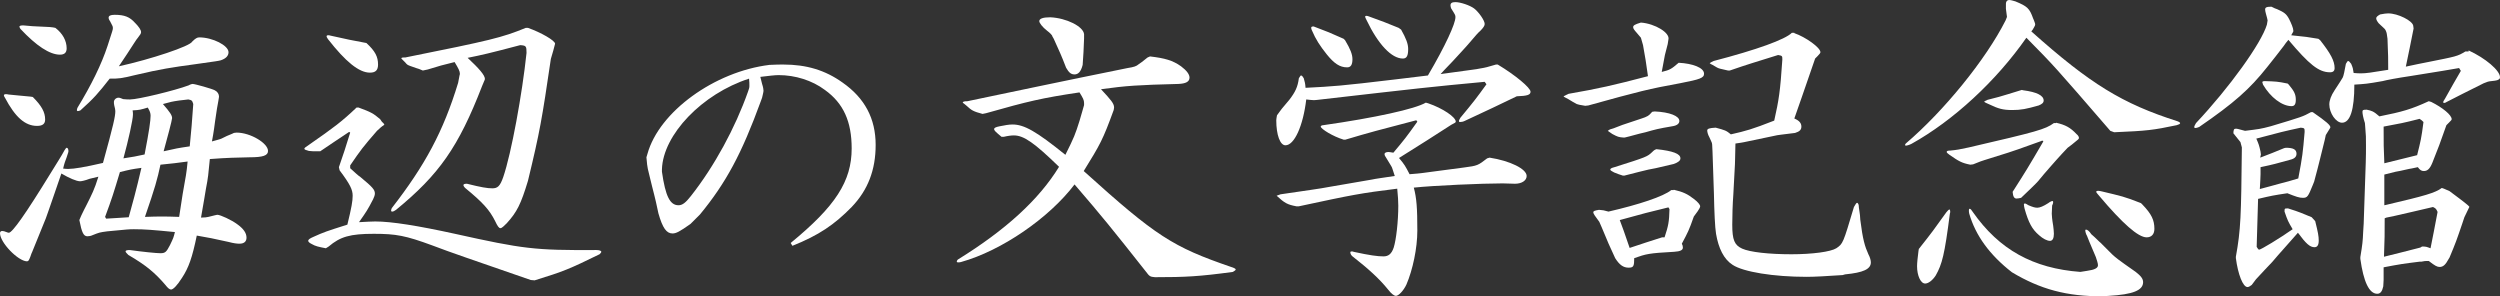
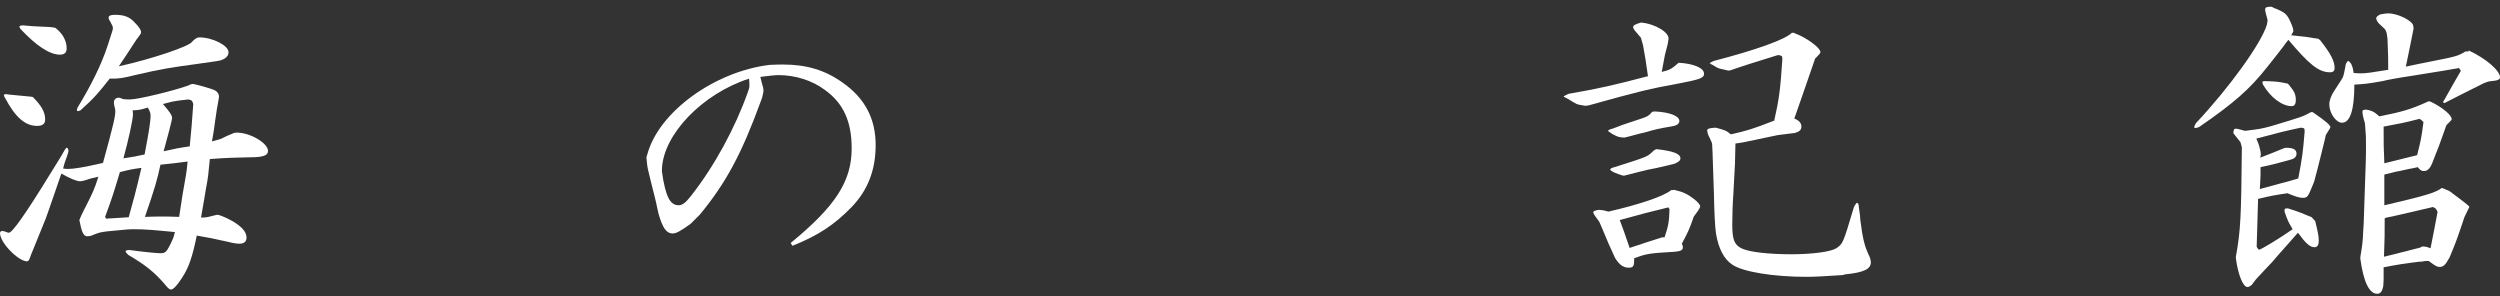
<svg xmlns="http://www.w3.org/2000/svg" version="1.1" x="0px" y="0px" viewBox="0 0 708.9 84" style="enable-background:new 0 0 708.9 84;" xml:space="preserve">
  <rect x="0" y="0" width="708.9" height="84" fill="#333333" stroke="none" />
  <style type="text/css">
	.st0{fill:#FFFFFF;}
</style>
  <g id="レイヤー_1">
</g>
  <g id="レイヤー_2">
    <g>
      <path class="st0" d="M9.1,71.5c0,0-0.3,0.6-0.5,1.3c-0.4,1-0.5,1.3-1,1.3C5.1,74,0,68.8,0,66.1c0-0.4,0.3-0.6,0.6-0.6    c0.4,0,0.7,0.1,1.2,0.3C2.1,65.9,2.3,66,2.5,66c1,0,4.8-5.4,11.8-16.8c1.7-2.8,3.1-4.9,4-6.6c0.3-0.5,0.5-0.7,0.6-0.7    c0.3,0,0.5,0.4,0.5,0.9c0,0.3,0,0.3-0.5,1.8c-0.5,1.4-0.6,1.5-1,3.2c0.6,0.1,1.2,0.1,1.5,0.1c1.6,0,4.6-0.5,9.8-1.7    c3-10.9,3.5-13.2,3.5-14.7c0-0.3-0.1-0.9-0.3-1.6c-0.1-0.4-0.1-0.7-0.1-1c0-0.6,0.6-1.2,1.3-1.2c0.4,0,0.8,0.2,1.3,0.4    c0.9,0.1,1.4,0.1,2,0.1c2.2,0,12.6-2.5,16.6-4c0.5-0.3,1-0.4,1.1-0.4c0.7,0,5.6,1.4,6.3,1.8c0.8,0.4,1.2,1.1,1.2,1.8    c0,0.3-0.1,0.5-0.2,1.3c-0.2,0.9-0.5,2.8-0.9,5.6c-0.1,0.8-0.4,3.2-0.9,5.8c1.4-0.4,2.3-0.6,2.7-0.8c1-0.5,2-1,3.1-1.4    c0.3-0.2,0.7-0.3,1.2-0.3c3.9,0,8.9,3,8.9,5.2c0,1.3-1.4,1.8-5.2,1.8c-4,0.1-6,0.1-11.3,0.5c-0.4,4.2-0.5,5.4-1.1,8.4    c-0.2,1.1-0.6,3.8-1.4,8.2c0.9,0,1.8-0.1,2.1-0.2c1.5-0.4,2.5-0.6,2.5-0.6c0.9,0,4.1,1.5,5.7,2.7c1.8,1.3,2.6,2.5,2.6,3.8    c0,1.1-0.7,1.7-2,1.7c-0.7,0-1.6-0.1-3.1-0.5c-5-1.1-5-1.1-9-1.8c-1.3,6.3-2.3,9.1-4.2,12c-1.4,2.2-2.5,3.3-3.1,3.3    c-0.4,0-0.9-0.4-1.6-1.3c-2.9-3.4-5.5-5.6-10.5-8.5c-0.4-0.4-0.8-0.8-0.8-1c0-0.3,0.4-0.4,1.2-0.4c3.6,0.5,7.5,0.9,8.7,0.9    c1.4,0,1.7-0.4,2.7-2.3c1-2.1,1-2.1,1.4-3.7C43.4,65.2,41.1,65,38,65c-1.4,0-1.4,0-7.6,0.6c-2.2,0.3-2.2,0.3-4.2,1.1    c-0.4,0.2-1,0.3-1.4,0.3c-1.1,0-1.6-1-2.3-4.6c0.3-0.6,0.5-1.3,0.6-1.4c0.4-0.9,1-2,1.5-3c1.4-2.8,2.2-4.3,3.3-7.9    c-1.2,0.3-2.2,0.5-2.5,0.6c-1.3,0.5-2.3,0.7-2.7,0.7c-1,0-3.1-0.9-5.3-2.2l-2.2,6.4c-1.1,3.1-1.8,5.3-2.2,6.3L9.1,71.5z M9.3,27.5    c2.5,2.5,3.5,4.3,3.5,6.4c0,1.2-0.7,1.8-2.3,1.8c-3.4,0-6.2-2.5-9.1-8c-0.2-0.3-0.3-0.5-0.3-0.7s0.3-0.3,0.5-0.3    c0.2,0,0.5,0,0.8,0.1l3.1,0.3l3.2,0.3L9.3,27.5z M5.5,7.6c0-0.3,0.4-0.4,1.1-0.4c1.9,0.2,3.6,0.3,4.1,0.3c3.1,0.1,4.2,0.2,5,0.4    c2.1,1.6,3.2,3.7,3.2,5.8c0,1.2-0.6,1.8-1.9,1.8c-2.9,0-6.7-2.5-11.2-7.3C5.7,8,5.5,7.7,5.5,7.6z M33.7,18.8    c9.1-2,20.2-5.7,20.8-7c0.9-0.9,1.4-1.2,2-1.2c3.8,0,8.3,2.3,8.3,4.2c0,1-0.7,1.8-2.2,2.3c-0.8,0.2-0.8,0.2-7.2,1.1    c-6.7,0.9-9.9,1.4-16.7,3c-4.6,1.1-4.9,1.1-7.6,1.1c-3.2,4.1-4.5,5.6-8.3,9c-0.3,0.1-0.5,0.2-0.7,0.2c-0.2,0-0.3-0.1-0.3-0.3    c0-0.2,0.1-0.5,0.2-0.7c3.9-6.4,6.8-12.3,8.5-17.5c1.5-4.6,1.5-4.6,1.5-5c0-0.5,0-0.5-0.8-2c-0.3-0.4-0.4-0.7-0.4-1    c0-0.5,0.5-0.8,1.7-0.8c2.8,0,4.3,0.6,5.8,2.3C39.4,7.6,40,8.5,40,9.1c0,0.4-0.2,0.7-0.9,1.6c-0.4,0.4-1.4,2.1-3,4.5L33.7,18.8z     M36.5,61.6c0.9-3.2,2.2-7.9,3.6-14c-2.9,0.4-3.3,0.5-6.1,1.2c-1.9,6.3-2.2,7.3-4.2,12.7l0.3,0.5l3.3-0.2L36.5,61.6z M41,43.8    c1.3-6.7,1.7-9.6,1.7-11c0-0.7-0.2-1.3-0.8-2.3c-2,0.6-2.3,0.7-4.3,0.8c0.1,0.5,0.1,0.8,0.1,1.2c0,1.4-1.3,7.3-2.7,12.4l3.1-0.5    L41,43.8z M51.8,55c0.9-5.1,1.1-5.9,1.4-9.2c-3.5,0.5-4,0.5-7.7,0.9c-0.9,4.2-1.5,6.4-4.4,14.8c2.1-0.1,3.8-0.1,4.8-0.1    c1.1,0,2.7,0,4.9,0.1L51.8,55z M50.8,28.5c-2.1,0.3-2.4,0.4-4.6,1c2,2.3,2.6,3.2,2.6,4c0,0.5-1.4,5.8-2.4,9.4    c3.5-0.8,4-0.9,7.4-1.4c0.5-5.3,0.6-6.1,1-12c-0.3-1-0.4-1.1-1.4-1.3L50.8,28.5z" />
-       <path class="st0" d="M101.7,30.5c3.5,1.3,4.1,1.6,6.1,3.3c0.3,0.5,0.6,0.9,0.8,1c0.3,0.3,0.3,0.4,0.4,0.5l-0.3,0.3    c-0.4,0.2-0.5,0.4-0.7,0.5l-1.1,1c-4,4.6-4.6,5.4-7.6,9.8v0.8c1.3,1.2,2.4,2.2,2.9,2.5c3.5,2.9,4.1,3.6,4.1,4.7    c0,0.4-0.2,1-0.5,1.6c-1.6,3.1-1.9,3.5-4,6.5c2-0.1,3.5-0.2,4.6-0.2c4.6,0,12.1,1.2,22.6,3.5c19.4,4.3,22.5,4.7,40.1,4.6    c0.8,0,1.4,0.2,1.4,0.5c0,0.2-0.2,0.4-0.5,0.7c-8.6,4.2-10,4.8-18.4,7.4l-1.1-0.1c-17.3-6-22.4-7.7-27.9-9.8    c-7.6-2.8-10.3-3.3-16.6-3.3c-6.7,0-9.5,0.8-12.8,3.6l-0.8,0.5c-2.1-0.4-3-0.6-4-1.2c-0.6-0.3-1-0.6-1-0.9c0-0.4,0.5-0.7,1.4-1.1    c3.1-1.4,3.7-1.6,9.7-3.5c1.2-4.9,1.5-6.7,1.5-8.2c0-1.7-0.7-3.2-3.7-7.2l-0.2-0.9c1.5-4.3,1.7-5,3.2-9.8L99,37.4l-4.2,2.8l-4,2.7    h-0.5c-1.6,0-1.7,0-2.7-0.1c-0.8-0.2-1.3-0.4-1.3-0.6c0-0.3,0.4-0.5,1.4-1.2c6.9-4.8,9.2-6.5,13.4-10.5H101.7z M107.2,18.3    c0,1.6-0.7,2.3-2.3,2.3c-3.1,0-6.9-3.1-11.9-9.5c-0.3-0.4-0.4-0.7-0.4-0.8c0-0.2,0.2-0.3,0.4-0.3c0.2,0,0.5,0,0.7,0.1    c5,1.1,5.8,1.3,10.2,2.1C106.4,14.5,107.2,16.1,107.2,18.3z M149.7,7.9c3.7,1.3,7.7,3.6,7.7,4.5c0,0-0.2,0.8-0.5,1.9l-0.7,2.4    c-2.5,17-3.1,20.6-6.5,34.6c-2,6.6-3.1,8.8-6,12c-0.8,0.8-1.4,1.4-1.8,1.4c-0.4,0-0.8-0.5-1.5-2c-1.6-3.2-3.5-5.3-8.5-9.4    c-0.4-0.4-0.5-0.7-0.5-0.8c0-0.3,0.4-0.4,1-0.4c4,1,5.8,1.3,7.2,1.3c1.5,0,2.2-0.6,3.1-3.2c2.3-6.7,5.4-23.7,6.6-35.2    c0-1.9-0.1-2.1-1.8-2.2c-8.7,2.3-10.9,2.8-14.9,3.6c3.2,3,4.9,4.9,4.9,6c0,0.1-0.1,0.4-0.3,0.8l-0.5,1.2    c-6.7,17.3-12.2,25.1-24.4,35.1c-0.4,0.3-0.8,0.5-1.1,0.5c-0.2,0-0.3-0.1-0.3-0.3c0-0.2,0.1-0.5,0.2-0.7    c9.4-12.1,14.6-21.7,18.8-35.5l0.4-2.1c0.1-0.3,0.1-0.4,0.1-0.5c0-0.7-0.4-1.5-1.5-3.3c-3.6,0.9-4.1,1-7.6,2.1l-1.4,0.3    c-0.9-0.4-1.5-0.6-1.9-0.7l-1.7-0.6c-0.8-0.3-0.9-0.4-1.4-1l-0.6-0.6l-0.5-0.5c0-0.3,0.3-0.3,1.1-0.3c24.4-4.9,27.3-5.6,34.2-8.4    H149.7z" />
      <path class="st0" d="M224.2,68.9c12.7-10.4,17.3-17.5,17.3-26.8c0-7.6-2.3-12.8-7.6-16.6c-3.6-2.7-8.4-4.2-13.1-4.2    c-1.1,0-2.7,0.2-5.2,0.5c0.2,0.9,0.4,1.7,0.5,2c0.3,0.9,0.4,1.6,0.4,1.9c0,0.4-0.2,1.1-0.4,2l-0.4,1.1c-5.4,14.8-9.8,23-17.2,32    l-2.7,2.7c-3.1,2.2-4.1,2.7-5.1,2.7c-1.7,0-2.8-1.5-4-5.7c-0.5-2.4-1-4.6-1.2-5.3c-0.4-1.4-0.7-2.9-1.1-4.4l-0.7-2.9    c-0.1-0.5-0.3-1.7-0.4-3.3l0.3-1c3.3-11.9,19-23.3,34.6-25.2c1.7-0.1,3.1-0.1,3.9-0.1c6.6,0,11.9,1.6,16.8,5.1    c6.3,4.4,9.4,10.2,9.4,17.7c0,7.1-2.2,12.8-6.8,17.6c-4.9,5-9.3,8-16.8,11L224.2,68.9z M187.7,48.7c1,7,2.3,9.5,4.7,9.5    c1.1,0,2-0.7,3.5-2.6c6.7-8.5,12.6-19.4,16.2-29.6l0.3-0.9c0.1-0.3,0.1-0.5,0.1-0.9c0-0.3,0-1.2-0.1-1.9    C199.1,26.6,188,38.2,187.7,48V48.7z" />
-       <path class="st0" d="M326.1,16c4.2,0.5,6.4,1.1,8.8,2.8c1.6,1.2,2.4,2.3,2.4,3.2c0,1.2-1.1,1.7-3.1,1.8c-11.6,0.3-14.7,0.5-22,1.5    c2.9,3.1,3.6,4,3.7,5v0.3l-0.1,0.6c-3.1,8.5-3.8,9.7-8.5,17.3C327.8,67,332.5,70,349.1,75.7c0.7,0.2,1.3,0.5,1.3,0.7    s-0.3,0.4-0.8,0.7c-9.5,1.3-13.5,1.5-22.1,1.5c-1.4-0.1-1.6-0.3-2.5-1.5c-9.8-12.4-12.3-15.5-20.3-24.8    c-7.2,9.5-20.7,18.8-32.2,22c-0.3,0.1-0.6,0.1-0.8,0.1c-0.3,0-0.4-0.1-0.4-0.2c0-0.2,0.1-0.4,0.3-0.6c13.6-8.4,23-17,28.7-26.3    c-7-6.8-10-8.9-12.8-8.9c-0.7,0-1.6,0.1-2.9,0.4H284c-1.8-1.5-2.1-1.8-2.1-2.2c0-0.4,0.6-0.6,1.6-0.8c1.5-0.3,2.6-0.5,3.6-0.5    c3.3,0,6.7,1.9,15,8.6c2.5-5,2.8-5.8,4-9.6c0.2-0.8,0.5-1.6,0.7-2.4c0.2-0.6,0.4-1.3,0.6-2.1v-0.6c0-0.8-0.3-1.4-1.3-3    c-10.7,1.6-14.5,2.5-26.5,5.9l-1,0.2c-2.6-0.7-3.1-1-4.5-2.3l-0.6-0.5c-0.3-0.2-0.5-0.4-0.5-0.4c0-0.3,0.5-0.4,1.3-0.4    c12-2.5,27.1-5.7,45.4-9.4c1.9-0.3,2.5-0.5,3.2-1.1c0.2-0.1,1.3-0.9,2.5-1.9L326.1,16z M307.4,10.9c-0.1,3.6-0.2,4.2-0.4,7.5    c-0.5,2-1.3,2.7-2.3,2.7c-1,0-1.6-0.5-2.4-1.9c-1.5-3.9-1.8-4.4-3.5-8.2l-0.4-0.7c0-0.3-0.7-1-1.5-1.6c-1.3-1-2.2-2.2-2.2-2.7    c0-0.7,1-1.1,3.1-1.1c4.6,0.2,9.4,2.6,9.6,4.8V10.9z" />
-       <path class="st0" d="M408.5,21c8.5-1.2,10-1.3,11.3-1.6c1.3-0.2,2.1-0.4,4.4-1.1h0.5c5,3,9.3,6.6,9.3,7.7c0,0.9-0.9,1.2-3.9,1.3    c-6.2,3-7.3,3.5-14.8,7c-0.4,0.2-0.9,0.3-1.3,0.3c-0.2,0-0.3-0.1-0.3-0.3c0-0.2,0.2-0.5,0.4-0.9c3.9-4.7,4.5-5.5,7.4-9.5l-0.5-0.7    c-16,1.5-17.6,1.7-46.4,5c-0.9,0.1-1.6,0.2-2,0.2c-0.5,0-1.3-0.1-2.2-0.2c-0.9,7.6-3.4,13-5.9,13c-1.5,0-2.6-2.9-2.6-7.1    c0-0.4,0.1-0.7,0.2-1.4c0.7-1,1.2-1.6,1.4-1.9l2.1-2.5c1.7-2.2,2.4-3.7,2.7-6.1c0.3-0.5,0.5-0.8,0.6-0.8c0.3,0,0.5,0.3,0.8,0.8    c0.3,1.2,0.4,1.3,0.5,2.7c7.8-0.4,9.7-0.5,25.6-2.4l9.1-1.1c5-8.5,7.8-14.7,7.8-16.5c0-0.6,0-0.6-1.2-2.5    c-0.1-0.3-0.2-0.5-0.2-0.9c0-0.6,0.4-0.9,1.4-0.9c1.4,0,4.1,0.9,5.3,1.8c1.3,1,3,3.4,3,4.4c0,0.5-0.4,1.1-1.3,2    c-0.4,0.3-1.4,1.4-2.9,3.2c-0.9,1.1-3.9,4.3-4.9,5.4c-1.5,1.6-1.6,1.7-2.3,2.4L408.5,21z M405,29.3c4.1,1.4,7.8,3.9,7.8,5.2    c0,0.1-0.1,0.2-0.2,0.3l-1.1,0.6c-6.2,4-7.3,4.7-14.8,9.4c1.6,1.9,1.8,2.3,3,4.6c1.8-0.1,3.1-0.3,3.3-0.3l12.1-1.6    c3.9-0.5,4-0.6,6.6-2.6l0.7-0.2c5.8,0.9,10.5,3.2,10.5,5.2c0,1.3-1.4,2.2-3.3,2.2l-3.5-0.1c-5.8,0-19.5,0.6-25.2,1.2    c0.8,3,1,5.8,1,12.2c0,5-1.3,11.1-3.1,15.3c-0.8,1.7-2.2,3.2-3,3.2c-0.4,0-1.2-0.5-2.2-1.8c-2.5-3.1-5.6-5.9-10.2-9.5    c-0.4-0.4-0.5-0.8-0.5-1.1c0-0.1,0.1-0.2,0.3-0.2c0.2,0,0.5,0,0.6,0.1c4.6,1,6.8,1.3,8.5,1.3c1.4,0,2.3-0.7,2.9-2.5    c0.7-2.2,1.3-7.4,1.3-11.9c0-1.4-0.1-2.5-0.3-4.8c-10.5,1.3-12.5,1.7-27.9,5h-0.7c-2.6-0.5-3.3-0.9-5.6-3l1.1-0.4    c6.7-1,11.3-1.6,13.8-2.1l12.2-2.1c0.8-0.2,3.1-0.5,6.4-1c-0.5-1.4-0.7-2.4-1-2.8l-1.4-2.3c-0.3-0.4-0.5-0.8-0.5-1.1    c0-0.4,0.5-0.6,1.1-0.6c0.3,0,0.8,0.1,1.4,0.2c3.1-3.7,3.6-4.3,6.8-8.8l-0.3-0.4c-10.4,2.7-13.4,3.5-20.1,5.5h-0.5    c-3-0.9-6.4-3-6.5-3.7c0-0.2,0.3-0.4,0.7-0.4c14.7-2.1,26.1-4.6,29.1-6.4L405,29.3z M381.4,11.4c1.5,2.5,2.1,4,2.1,5.4    c0,1.6-0.5,2.3-1.5,2.3c-2.1,0-3.7-1.1-5.8-3.7c-1.9-2.4-3.1-4.2-4.2-6.8c-0.1-0.3-0.2-0.4-0.2-0.7s0.2-0.4,0.7-0.4    c4,1.5,4.7,1.8,8.5,3.5L381.4,11.4z M397.3,8.4c1.4,2.5,2,4,2,5.5c0,1.9-0.4,2.7-1.5,2.7c-3.2,0-7-4-10.3-10.9    c-0.2-0.4-0.4-0.8-0.4-0.9c0-0.2,0.1-0.3,0.3-0.3c0.2,0,0.4,0,0.6,0.1c4.2,1.5,4.9,1.8,8.6,3.3L397.3,8.4z" />
      <path class="st0" d="M472.1,15.6l-0.9,4.8c2.4-0.6,2.7-0.8,4.8-2.6c4,0.2,7.2,1.4,7.2,3.1c0,1.2-1.1,1.6-6.8,2.7    c-8.8,1.6-11.6,2.3-26,6.3l-0.9,0.1c-1.4-0.2-2.2-0.4-2.4-0.5c-0.8-0.4-1.4-0.8-2.4-1.4c-0.7-0.4-1.3-0.6-1.3-0.8    c0-0.1,0-0.1,0.2-0.1c0.4-0.2,0.5-0.3,1.2-0.6c8.6-1.5,12.6-2.4,22.5-5c-0.6-4.3-0.7-4.9-1.4-8.8l-0.6-2.1    c-0.4-0.5-0.9-1.1-1.1-1.3c-0.8-0.9-1.1-1.3-1.1-1.7c0-0.5,0.5-0.8,2.2-1.3c4,0.3,8.3,2.9,7.8,4.8l-0.2,1.3L472.1,15.6z     M474.6,53.8c2.6,0.6,3.9,1.2,5.7,2.6c1.2,0.9,1.8,1.7,1.8,2.1c0,0.3-0.3,0.8-0.7,1.4l-1.1,1.5c-1.4,4-1.7,4.5-3.4,7.7    c0.2,0.4,0.3,0.7,0.3,1.1c0,0.7-0.7,1.1-2.5,1.2c-7.2,0.4-7.9,0.6-11.3,1.8c0,2.3-0.2,2.7-1.6,2.7c-1.5,0-2.6-0.8-3.8-2.7    c-1.7-3.7-2-4.3-3.8-8.7l-0.7-1.6l-1.3-1.8c-0.2-0.4-0.4-0.6-0.4-0.9c0-0.4,0.5-0.5,1.6-0.7c1.2,0.1,1.3,0.1,2.7,0.5    c8.7-2,15.6-4.3,17.8-6.1H474.6z M469.2,31.6c4.3,0.2,7,1.3,7,2.7c0,0.7-0.6,1.3-2,1.5c-4.1,0.7-4.8,0.9-7.6,1.7    c-2.3,0.5-4.1,1.1-5.9,1.5h-0.4c-1.3-0.1-1.6-0.2-3.1-1l-1.3-0.9l0.6-0.4l1-0.3c2-0.8,3.4-1.3,4.1-1.5l3.9-1.3    c1.5-0.5,2-0.7,3-1.9L469.2,31.6z M460.2,49.8c-1.2-0.4-1.3-0.4-2.5-0.9c-0.6-0.3-1.1-0.6-1.1-0.8c0-0.3,0.4-0.5,1.2-0.7    c9.2-2.9,9.3-3,10.6-4.2c0.7-0.7,0.8-0.7,1.3-0.9c4.7,0.5,6.8,1.3,6.8,2.6c0,0.6-0.5,1.1-1.9,1.6c-5.5,1.3-5.5,1.3-7.2,1.6    c-1.9,0.5-2.7,0.6-6.8,1.7H460.2z M472,67.3c1.1-3.3,1.3-4.4,1.4-8l-0.3-0.5c-5.8,1.4-6.9,1.7-13.8,3.6c0.6,1.5,1.5,4.1,2.8,7.9    c3.2-1.1,6.1-2,9.2-3H472z M508.8,9.4c3.2,1.1,7.4,4.1,7.4,5.4c0,0.2-0.2,0.5-0.8,1.1l-0.7,0.7l-3.8,11l-2.1,6    c1.4,0.6,2,1.3,2,2.3c0,0.9-0.5,1.4-1.8,1.8c-3.1,0.4-5.2,0.6-5.8,0.8l-8.6,1.8c-0.3,0.1-1.2,0.2-2.5,0.4c-0.1,3.6-0.1,5.9-0.2,7    l-0.4,7.5c-0.2,2.6-0.3,6.2-0.3,8.5c0,4.3,0.6,5.8,2.8,6.8s7.6,1.6,14,1.6c5.9,0,11.1-0.7,12.7-1.7c1.9-1.3,1.9-1.3,5-11.7    c0.4-0.7,0.7-1.2,0.9-1.2c0.3,0.1,0.5,0.5,0.5,1.3c0.3,1.8,0.4,2.9,0.4,3.5c0.7,5.6,1.3,7.6,2.3,9.8c0.5,0.9,0.7,1.8,0.7,2.3    c0,1.9-2.1,2.9-7.3,3.4l-0.7,0.2c-4.5,0.3-8,0.5-10.2,0.5c-9.4,0-18-1.4-21-3.4c-2.5-1.6-4-4.7-4.7-8.8c-0.3-1.8-0.5-6.2-0.6-11.4    c-0.1-2.6-0.2-6.7-0.4-11.9l-0.1-2c0-0.3-0.1-0.6-0.3-1l-0.5-1.1c-0.4-0.7-0.6-1.5-0.6-1.9c0-0.5,0.6-0.7,2.4-0.8    c2.6,0.7,3,0.8,4.3,1.9c4.4-1,5.9-1.4,12.3-3.9c1.3-5.8,1.7-8.2,2.3-17.3c0-1,0-1.1-1.2-1.3c-7,2.2-8.2,2.5-13.7,4.4H490    c-2.3-0.5-2.7-0.6-3.2-0.9l-1.2-0.7c-0.5-0.2-0.6-0.3-0.8-0.5l0.5-0.3l0.6-0.3c12.3-3.2,20.3-6.1,22.2-8H508.8z" />
-       <path class="st0" d="M576,8.9c16.7,14.9,25.8,20.5,41.5,25.5c0.5,0.2,0.7,0.4,0.7,0.5c0,0.3-0.4,0.4-1,0.6    c-6.7,1.4-8.3,1.6-17.7,2l-1.1-0.4c-15.9-18.4-16-18.5-23.8-26.4c-8.5,12.2-20.7,23.5-32.6,30.1c-0.6,0.3-1.3,0.5-1.6,0.5    c-0.1,0-0.2-0.1-0.2-0.2s0.1-0.3,0.2-0.4c10.8-9.2,22.7-23.8,28.3-34.9l0.4-1l-0.3-2.3L568.8,1c0-0.6,0.4-1,0.9-1    c0.4,0,1.2,0.2,1.8,0.4c3.4,1.4,4,2,5,4.8c0.1,0.3,0.3,0.6,0.4,1c0.1,0.3,0.2,0.5,0.2,0.7c0,0.2-0.1,0.5-0.3,0.8l-0.4,0.7L576,8.9    z M544.1,70.6c3.8-4.8,4.3-5.5,7.8-10.4c0.4-0.5,0.7-0.8,0.9-0.8c0.1,0,0.2,0.3,0.2,0.5c0,0.3,0,0.5-0.1,0.7    c-1.5,11.7-2.2,14.3-4,17.5c-0.9,1.4-2.1,2.3-3,2.3c-1.3,0-2.3-2.3-2.3-4.9c0-1,0.2-2.7,0.4-4.3L544.1,70.6z M583,34.8    c2.7,0.6,4.1,1.4,5.8,3.2c0.5,0.4,0.7,0.8,0.7,1.1s0,0.3-2,1.9l-1.2,0.9c-2.3,2.4-4.3,4.7-5,5.5c-1.2,1.3-2.3,2.7-3.4,4    c-0.6,0.7-2.6,2.6-4.8,4.7c-0.5,0.1-0.9,0.2-1.3,0.2c-0.6,0-1-0.5-1.1-1.9c3.9-6.1,4.5-7.1,8.3-13.6c0.2-0.4,0.4-0.6,0.4-0.8    c0,0-0.1-0.1-0.2-0.1c-0.2,0-0.3,0-0.4,0.1c-6.7,2.4-7.5,2.7-9.4,3.3l-6.7,2.1c-0.4,0.1-1.5,0.5-3.2,1.2l-0.8,0.1    c-2.5-0.5-3.3-1-5.9-2.8c-0.4-0.3-0.8-0.6-0.8-0.8c0-0.3,0.3-0.4,1-0.4c2-0.2,2.5-0.3,5.3-0.9c19.4-4.5,21.6-5.1,24.1-6.9H583z     M591.8,76.8c2.2-0.3,3.1-0.8,3.1-1.6c0-0.5-0.3-1.4-0.6-2.3c-2-4.7-2-4.7-2.5-6c-0.3-0.5-0.5-1.2-0.5-1.6c0-0.1,0.1-0.2,0.2-0.2    c0.4,0,1,0.5,1.5,1.3c1.3,1.1,2.4,2.3,2.6,2.4l3.3,3.3c1.1,1,1.4,1.3,6.7,5c1.4,1.1,2.1,1.9,2.1,2.9c0,2.3-2.8,3.5-9.8,3.9    l-1.6,0.1c-10.2,0.1-17.8-2-25.8-6.8c-6.3-4.9-10.3-10.4-12.1-16.6c-0.1-0.4-0.1-0.7-0.1-0.9c0-0.4,0.1-0.5,0.2-0.5    c0.3,0,0.5,0.3,0.9,0.9c7.5,10.7,17.1,16,30.5,17L591.8,76.8z M573.7,25.6c3.9,0.5,5.8,1.5,5.8,2.9c0,0.6-0.4,1-1.4,1.4    c-3.5,1-5,1.3-7.5,1.3c-2.7,0-4-0.4-6.5-1.6c-0.7-0.3-1.4-0.6-1.5-0.8c0,0,0.1-0.1,0.3-0.1c0-0.1,0-0.1,0.3-0.2l0.4-0.2    c3.1-0.8,3.6-0.9,5.8-1.6l3.9-1.2L573.7,25.6z M581.8,60.6c0,0.4,0.1,1.7,0.4,3.4c0.1,0.8,0.2,1.7,0.2,2.3c0,1.3-0.4,2-1.1,2    c-0.8,0-2-0.6-3.1-1.6c-2-1.7-3-3.6-4.1-7.5c-0.1-0.5-0.2-0.8-0.2-1.2c0-0.2,0.1-0.3,0.3-0.3c0.2,0,0.5,0.2,1,0.5    c1.2,0.5,1.8,0.7,2.5,0.7c0.7,0,1.7-0.4,3.1-1.3c0.5-0.4,1-0.6,1.2-0.6c0.1,0,0.2,0.1,0.2,0.3c0,0.3-0.1,0.6-0.3,1L581.8,60.6z     M607.5,58c2.6,2.7,3.4,4.4,3.4,6.9c0,1.5-0.8,2.4-2.2,2.4c-2.4,0-6.8-3.9-13.4-11.7c-0.4-0.5-0.9-1-0.9-1.2s0.3-0.3,0.5-0.3    c0.4,0,0.7,0.1,1.2,0.2c5.4,1.3,6.2,1.4,11,3.3L607.5,58z" />
      <path class="st0" d="M657.9,11.4c3,3.8,4.1,5.9,4.1,7.9c0,0.8-0.4,1.2-1.3,1.2c-3.2,0-5.9-2.2-11.8-9.2c-0.5,0.6-1,1.2-1.3,1.7    c-1.6,2.1-3.1,4-4.7,6c-5,6.3-9.4,10.2-19.3,17c-0.5,0.2-0.8,0.3-1.1,0.3c-0.2,0-0.3-0.1-0.3-0.3s0.2-0.6,0.5-1.1    c9.5-10.1,18.5-22.6,20.1-27.9l0.2-1.2c0-0.1-0.2-1-0.5-2c-0.1-0.4-0.2-0.8-0.2-1.1c0-0.6,0.4-0.8,1.8-0.8    c0.7,0.4,1.3,0.6,1.6,0.7c2,0.9,2.6,1.3,3.4,2.8c0.6,1.2,1.2,2.6,1.2,3.3c0,0.2,0,0.3-0.1,0.4l-0.5,0.9c4.1,0.4,4.7,0.5,7.7,1    L657.9,11.4z M656.5,62.7c0.8,3.2,1,4.3,1,5.5c0,1.3-0.4,1.9-1.2,1.9c-1.3,0-2.4-1-4.7-4.1c-2.6,3-5.2,5.8-7.3,8.3    c-1.7,1.8-2.3,2.4-4.6,4.9l-1.2,1.6c-0.5,0.4-0.9,0.6-1.2,0.6c-1.3,0-2.7-3.6-3.3-8.2v-0.4c1.4-7.7,1.5-11.5,1.7-31l-0.4-1.5    c-0.5-0.6-1.1-1.4-2-2.5c0-1,0.2-1.3,0.6-1.3c0.3,0,0.5,0,0.8,0.1l1.9,0.5c4-0.5,4.3-0.5,7.3-1.3c9-2.7,9-2.7,11.4-4h0.5    c3.9,2.7,5,3.7,5,4.3c0,0.1,0,0.1-1.3,2.2l-0.3,1.4c-1.3,5.1-1.4,5.9-3,11.8l-0.4,1c-1.3,3.2-1.5,3.6-2.8,3.6    c-1,0-1.9-0.3-4.4-1.3c-4,0.6-4.5,0.7-8.3,1.6c-0.2,5.9-0.2,6.1-0.4,13.6c0.3,0.5,0.5,0.8,0.7,0.8c0.5,0,5.8-3.2,9.5-5.8    c-1.3-2.2-1.4-2.4-2.3-5c0-0.9,0-0.9,1-0.9c3.5,1.1,4,1.4,6.7,2.5L656.5,62.7z M641.1,43.8l-0.2,0.9c3.1-1.2,3.7-1.4,6.8-2.7    l0.5-0.1c2.1,0,3,0.5,3,1.7c0,0.8-0.5,1.4-1.8,1.7c-4,1.1-4.6,1.3-8.4,2.1v2c0,0.9-0.1,2.1-0.2,4.2c2-0.5,4-1.1,5.9-1.6    c2-0.5,2.3-0.6,5-1.4c1.2-6.3,1.3-7.3,1.8-13.2c0-1,0-1.1-1.1-1.2c-4.6,1-5.9,1.3-12.6,3.1c0.7,1.6,0.8,1.9,1.2,3.7L641.1,43.8z     M649,24c1.5,1.8,2,2.7,2,4.3c0,1.3-0.4,1.8-1.2,1.8c-2.7,0-6-2.5-8.1-6.1c-0.1-0.3-0.2-0.6-0.2-0.7c0-0.2,0.3-0.3,0.7-0.3    c3.1,0.1,3.6,0.1,6.5,0.7L649,24z M700,14.3c4.8,2.2,8.9,5.7,8.9,7.6c0,0.2-0.1,0.5-0.2,0.5c-0.3,0.3-0.7,0.4-1.4,0.5    c-1.1,0.1-1.8,0.2-2.2,0.4l-0.8,0.3l-6,3l-4.5,2.3c-0.3,0.2-0.5,0.3-0.8,0.3c-0.1,0-0.2-0.1-0.2-0.2c0-0.3,0.2-0.5,0.5-1l2.3-4.1    l2.2-3.8l-0.5-0.8l-4.7,0.8l-9.3,1.5c-3.4,0.5-6.6,1.1-7.7,1.4c-4.5,0.8-4.9,0.8-8,1c0,7.2-1.2,10.8-3.5,10.8    c-1.7,0-3.6-2.7-3.6-5.2c0-1.1,0.5-2.5,1.5-4c1.3-2,2.1-3.2,2.3-3.6c0.2-0.3,0.6-2.1,0.9-3.9c0.3-0.5,0.5-0.8,0.6-0.8    c0.3,0,0.5,0.3,0.9,0.8c0.5,1.2,0.5,1.3,0.7,2.6c0.9,0.1,1.6,0.1,2.2,0.1c1.3,0,2.7-0.2,7.6-1c0-3.1,0-4.1-0.2-8.8l-0.2-1.4    c-0.1-0.6-0.4-1.2-0.6-1.4l-1.7-1.6c-0.4-0.5-0.7-1-0.7-1.4c0-0.4,0.4-0.7,1.1-1.1c1-0.2,1.8-0.3,2.3-0.3c2.8,0,6.9,2.1,7.1,3.5    l0.1,0.8l-1.1,5.5l-1.1,5.3c2.3-0.5,4.7-1,6.3-1.3c8-1.6,8.3-1.6,10.6-3H700z M689.4,28.9c3.2,1.6,5.8,3.7,5.8,4.9    c0,0.2-0.2,0.4-0.8,1l-0.7,0.7c-1.9,5.4-2.2,6.2-4,10.7c-0.7,1.7-1.4,2.3-2.4,2.3c-0.7,0-1.1-0.3-1.7-1.1    c-1.3,0.3-2.4,0.5-2.5,0.5c-2,0.5-3.3,0.7-3.8,0.8s-1.7,0.4-3.2,0.8v4.3v4.4l0.5-0.1c11.1-2.6,13.9-3.4,15.8-4.8l0.6,0.2    c0.9,0.4,1.4,0.6,1.6,0.7l2.8,2.1c2.5,1.9,2.9,2.3,2.8,2.4l-1.4,2.9l-0.6,1.8c-1.6,4.7-1.8,5.3-3.6,9.6l-0.3,0.5    c-0.8,1.5-1.5,2.2-2.5,2.2c-0.7,0-1.3-0.3-3.1-1.7c-1,0-1.2,0-2.1,0.2h-0.5c-4.8,0.6-5.5,0.7-10.2,1.6v1.8v1.8l-0.1,1.8    c-0.3,1.4-0.8,2.1-1.7,2.1c-2.3,0-3.9-3.4-4.8-9.9v-0.5c0.6-3.6,0.7-4.6,0.8-7.1c0.1-0.8,0.2-3.2,0.3-6.9    c0.5-14.2,0.5-14.2,0.5-17.6c0-2.3,0-3.1-0.2-5.1l-0.1-1.3c-0.5-1.5-0.7-2.7-0.7-3.2c0-0.5,0.2-0.6,1.2-0.6    c1.4,0.3,1.9,0.4,3.6,1.9c6.5-1.3,9-2,14-4.3L689.4,28.9z M687.2,34.6c-0.5-0.5-0.5-0.5-1.1-0.9c-4.7,1.2-5.4,1.3-10.2,2.2    c0,5.1,0,5.8,0.2,10.4c4-1,4.8-1.2,9.3-2.3C686.4,40,686.6,39.3,687.2,34.6z M686.8,69.9c1.2,0,1.3,0.1,2.4,0.5c0.8-4,1-5,2-10.3    c-0.4-0.9-0.5-1-1.3-1.4l-6,1.4l-4.8,1.1l-2.4,0.5l-0.5,0.2c0,4.7,0,5.6-0.2,10.9c3.7-0.9,4.8-1.2,10.3-2.6L686.8,69.9z" />
    </g>
  </g>
</svg>